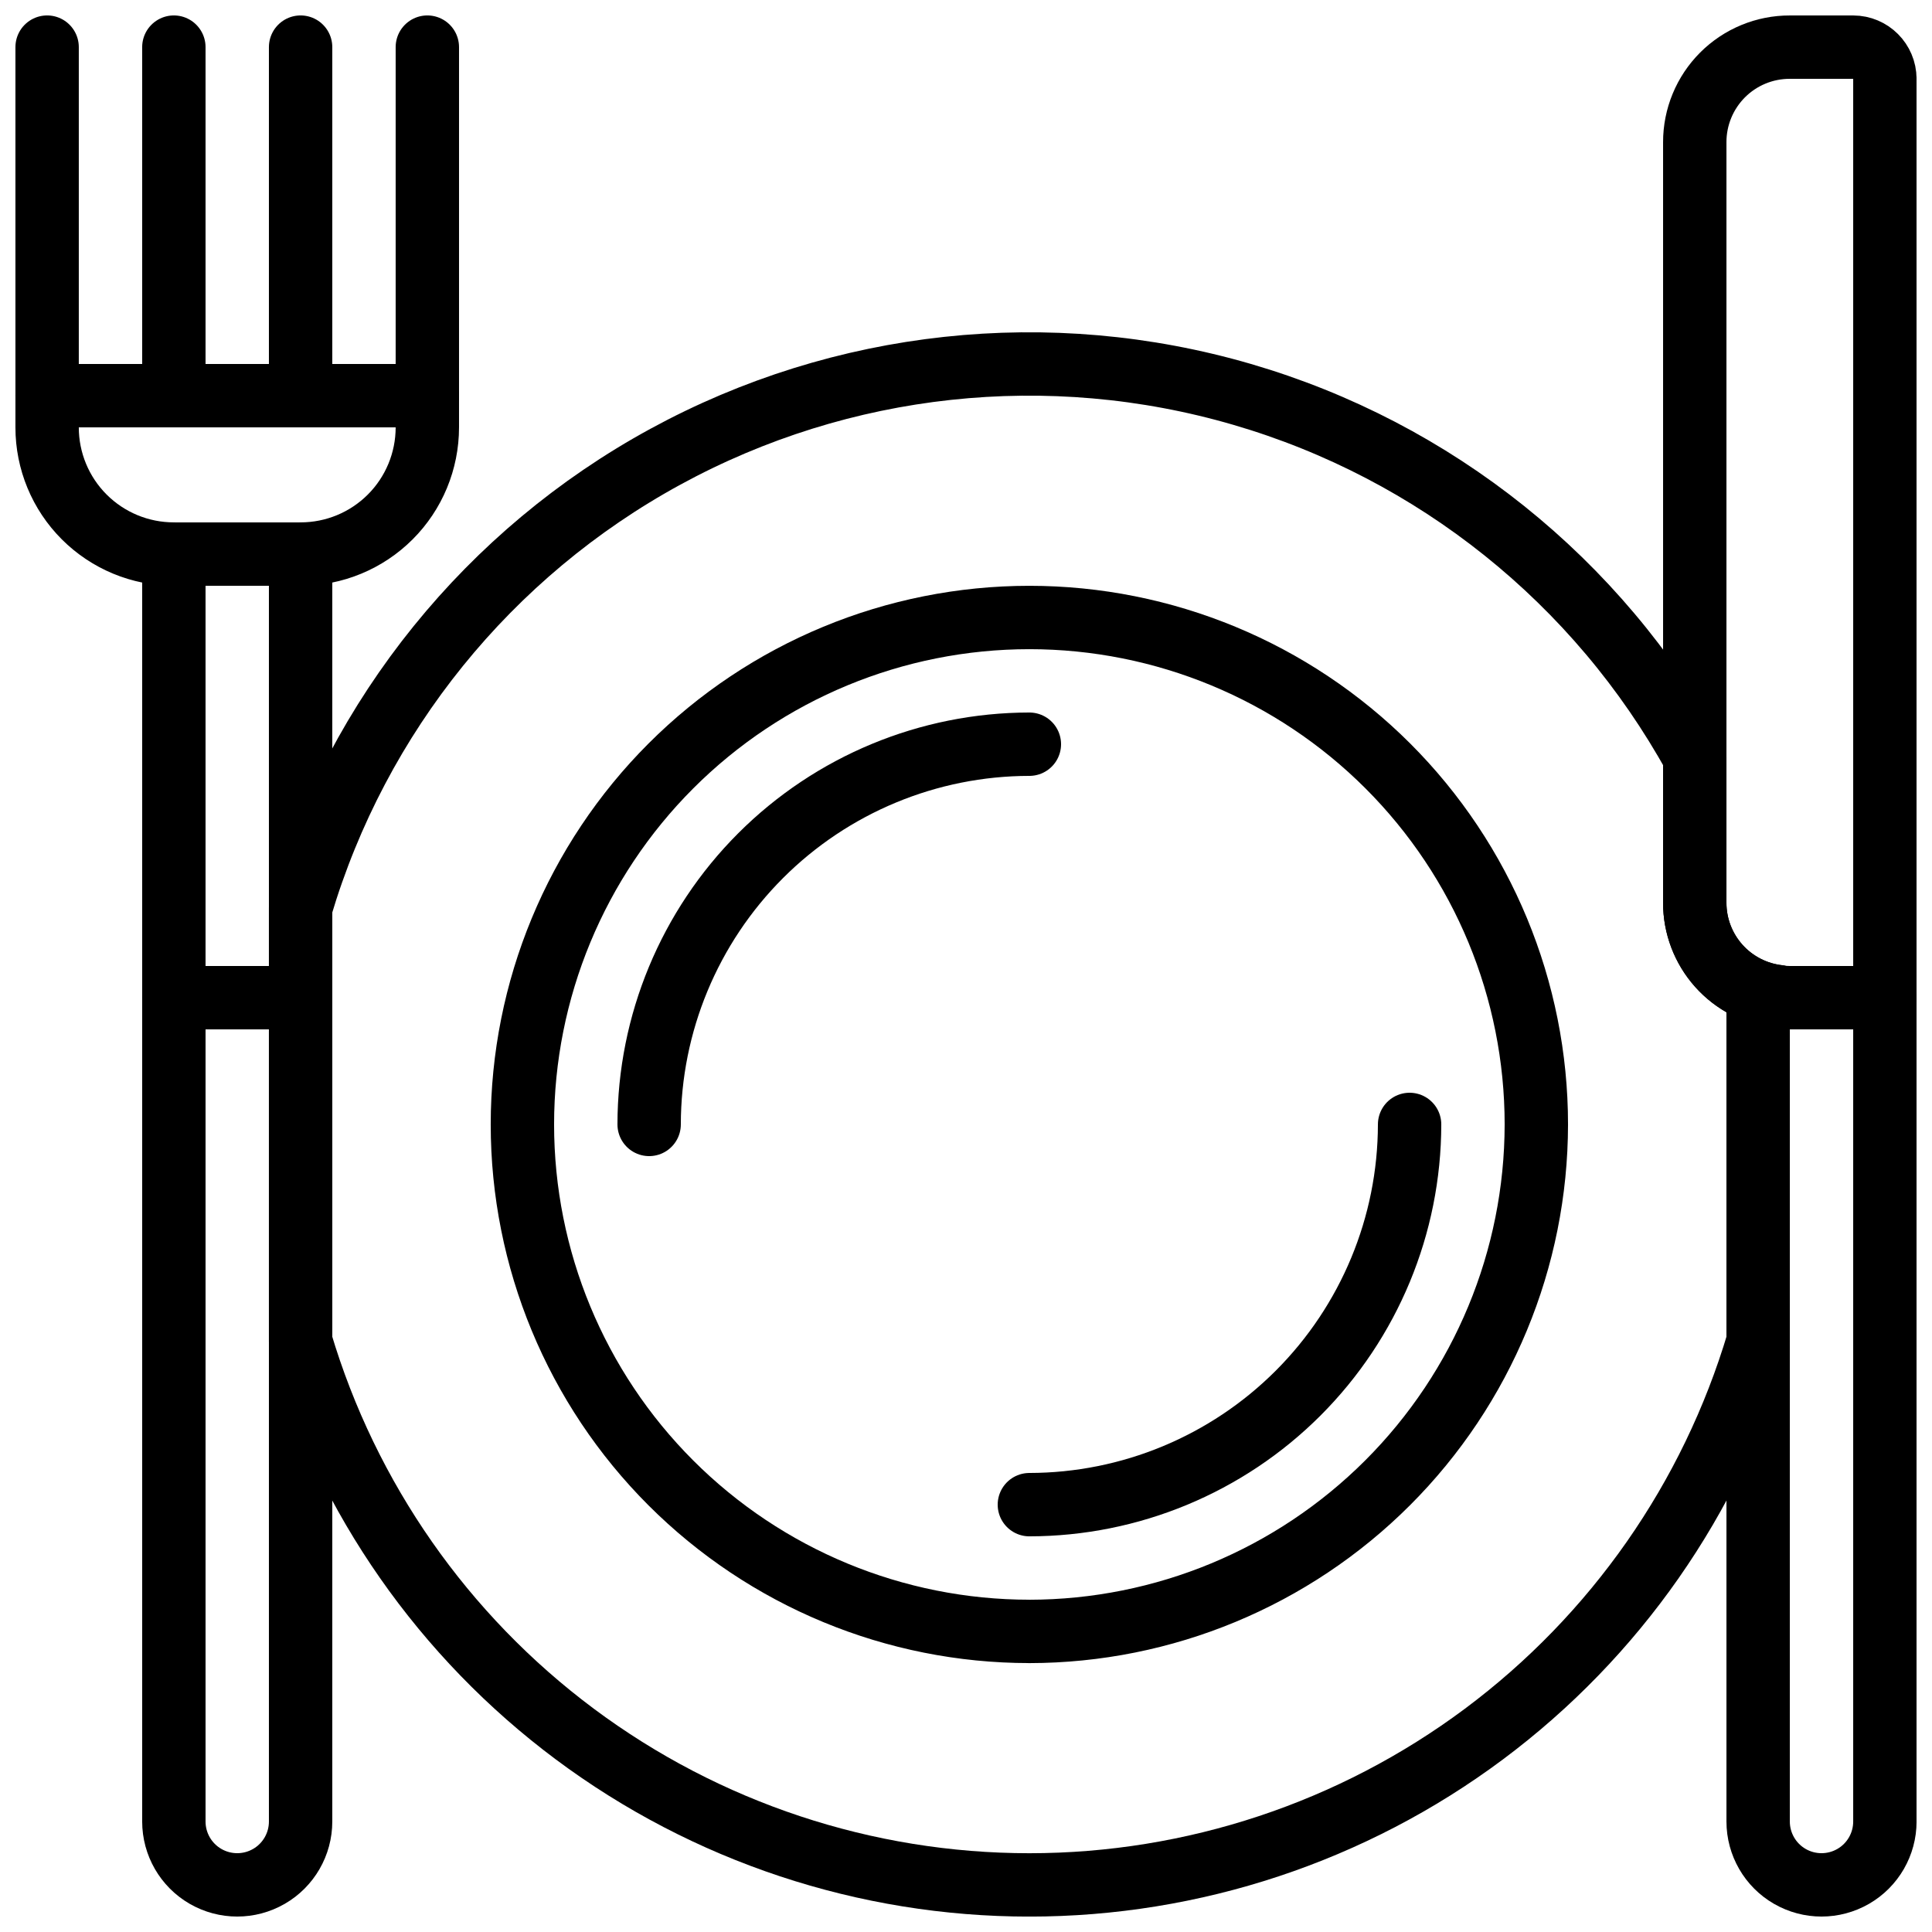
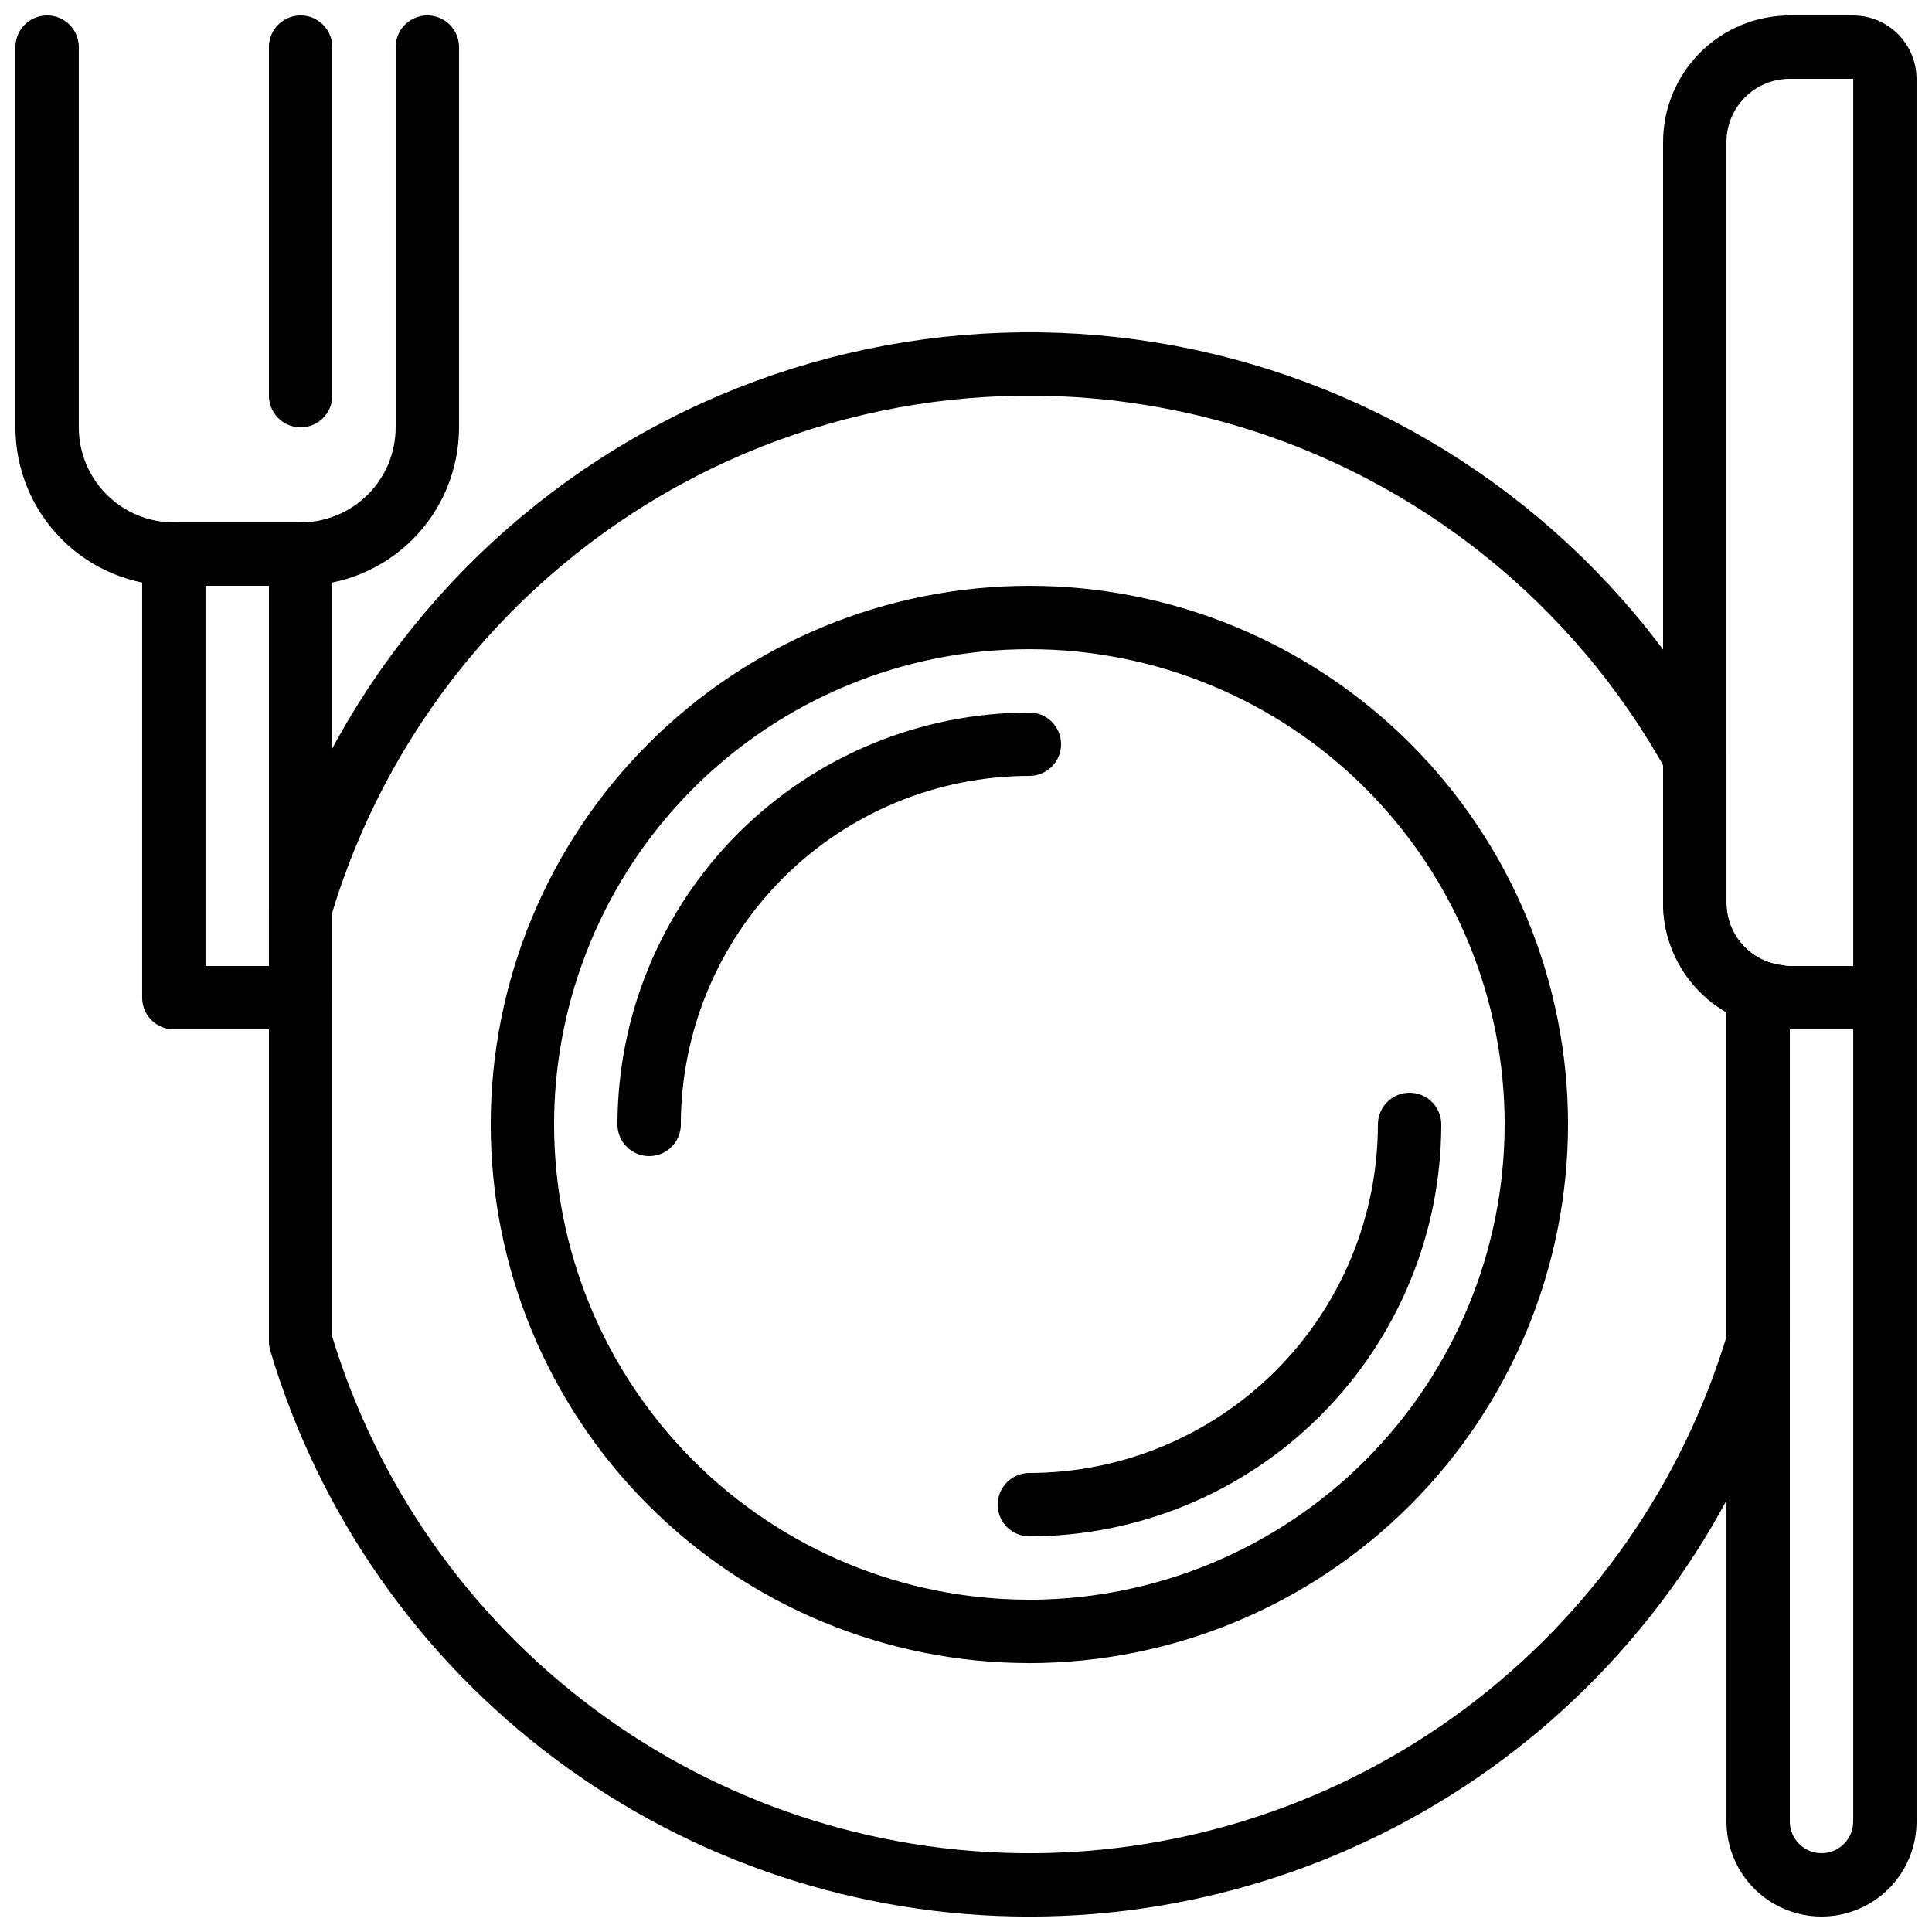
<svg xmlns="http://www.w3.org/2000/svg" width="800px" height="800px" version="1.1" viewBox="144 144 512 512">
  <defs>
    <clipPath id="i">
      <path d="m181 399h52v252.9h-52z" />
    </clipPath>
    <clipPath id="h">
-       <path d="m584 148.09h67.902v268.91h-67.902z" />
+       <path d="m584 148.09h67.902v268.91h-67.902" />
    </clipPath>
    <clipPath id="g">
      <path d="m148.09 148.09h50.906v151.91h-50.906z" />
    </clipPath>
    <clipPath id="f">
      <path d="m215 148.09h51v151.91h-51z" />
    </clipPath>
    <clipPath id="e">
-       <path d="m148.09 240h117.91v18h-117.91z" />
-     </clipPath>
+       </clipPath>
    <clipPath id="d">
      <path d="m181 148.09h18v109.91h-18z" />
    </clipPath>
    <clipPath id="c">
      <path d="m215 148.09h18v109.91h-18z" />
    </clipPath>
    <clipPath id="b">
      <path d="m601 399h50.902v252.9h-50.902z" />
    </clipPath>
    <clipPath id="a">
      <path d="m215 232h409v419.9h-409z" />
    </clipPath>
  </defs>
  <g clip-path="url(#i)">
-     <path transform="matrix(8.397 0 0 8.397 148.09 148.09)" d="m9 31v26c0 0.715-0.381 1.375-1 1.732-0.619 0.357-1.381 0.357-2 0-0.619-0.357-1-1.018-1-1.732v-26zm0 0" fill="none" stroke="#000000" stroke-linecap="round" stroke-linejoin="round" stroke-width="2" />
-   </g>
+     </g>
  <path transform="matrix(8.397 0 0 8.397 148.09 148.09)" d="m5 17h4v14h-4zm0 0" fill="none" stroke="#000000" stroke-linecap="round" stroke-linejoin="round" stroke-width="2" />
  <g clip-path="url(#h)">
    <path transform="matrix(8.397 0 0 8.397 148.09 148.09)" d="m59 2v29h-3c-0.12 0-0.23-0.01-0.35-0.02v-0.01c-0.73-0.082-1.405-0.43-1.893-0.978-0.489-0.548-0.759-1.258-0.757-1.992v-24c-9.3e-4 -0.796 0.315-1.559 0.877-2.122 0.563-0.563 1.327-0.879 2.123-0.877h2c0.552 0.001 0.998 0.448 1 1zm0 0" fill="none" stroke="#000000" stroke-linecap="round" stroke-linejoin="round" stroke-width="2" />
  </g>
  <g clip-path="url(#g)">
    <path transform="matrix(8.397 0 0 8.397 148.09 148.09)" d="m1 1v12c-4.65e-4 1.061 0.421 2.079 1.171 2.828 0.75 0.75 1.768 1.172 2.829 1.171" fill="none" stroke="#000000" stroke-linecap="round" stroke-linejoin="round" stroke-width="2" />
  </g>
  <g clip-path="url(#f)">
    <path transform="matrix(8.397 0 0 8.397 148.09 148.09)" d="m13 1v12c0 1.061-0.421 2.079-1.171 2.828-0.75 0.75-1.768 1.172-2.829 1.171" fill="none" stroke="#000000" stroke-linecap="round" stroke-linejoin="round" stroke-width="2" />
  </g>
  <g clip-path="url(#e)">
    <path transform="matrix(8.397 0 0 8.397 148.09 148.09)" d="m1 12h12" fill="none" stroke="#000000" stroke-linecap="round" stroke-linejoin="round" stroke-width="2" />
  </g>
  <g clip-path="url(#d)">
-     <path transform="matrix(8.397 0 0 8.397 148.09 148.09)" d="m5 12v-11" fill="none" stroke="#000000" stroke-linecap="round" stroke-linejoin="round" stroke-width="2" />
-   </g>
+     </g>
  <g clip-path="url(#c)">
    <path transform="matrix(8.397 0 0 8.397 148.09 148.09)" d="m9 12v-11" fill="none" stroke="#000000" stroke-linecap="round" stroke-linejoin="round" stroke-width="2" />
  </g>
  <g clip-path="url(#b)">
    <path transform="matrix(8.397 0 0 8.397 148.09 148.09)" d="m59 31v26c0 0.715-0.381 1.375-1 1.732-0.619 0.357-1.381 0.357-2 0-0.619-0.357-1-1.018-1-1.732v-26zm0 0" fill="none" stroke="#000000" stroke-linecap="round" stroke-linejoin="round" stroke-width="2" />
  </g>
  <g clip-path="url(#a)">
    <path transform="matrix(8.397 0 0 8.397 148.09 148.09)" d="m55.66 31h-0.66v10.85c-1.475 4.955-4.511 9.3-8.655 12.391-4.144 3.09-9.176 4.76-14.345 4.76-5.17 0-10.201-1.67-14.345-4.76-4.144-3.09-7.18-7.436-8.655-12.391v-13.69c1.806-6.079 5.944-11.196 11.512-14.232 5.568-3.036 12.111-3.744 18.199-1.969 6.088 1.775 11.226 5.889 14.289 11.441v4.6c-0.002 0.735 0.268 1.444 0.757 1.992 0.489 0.548 1.163 0.896 1.893 0.978v0.01s0.02 0.01 0.01 0.02zm0 0" fill="none" stroke="#000000" stroke-linecap="round" stroke-linejoin="round" stroke-width="2" />
  </g>
  <path transform="matrix(8.397 0 0 8.397 148.09 148.09)" d="m32 51c-4.244 0-8.313-1.686-11.314-4.686s-4.686-7.07-4.686-11.313c0-4.244 1.686-8.313 4.686-11.314s7.07-4.686 11.314-4.686c4.243 0 8.313 1.686 11.314 4.686s4.686 7.07 4.686 11.314c-0.005 4.242-1.692 8.309-4.692 11.308-3 3-7.066 4.687-11.308 4.692zm0 0" fill="none" stroke="#000000" stroke-linecap="round" stroke-linejoin="round" stroke-width="2" />
  <path transform="matrix(8.397 0 0 8.397 148.09 148.09)" d="m20 35c0.003-3.182 1.269-6.232 3.518-8.482 2.25-2.25 5.3-3.515 8.482-3.518" fill="none" stroke="#000000" stroke-linecap="round" stroke-linejoin="round" stroke-width="2" />
  <path transform="matrix(8.397 0 0 8.397 148.09 148.09)" d="m44 35c-0.004 3.181-1.269 6.231-3.519 8.481-2.25 2.25-5.3 3.515-8.481 3.519" fill="none" stroke="#000000" stroke-linecap="round" stroke-linejoin="round" stroke-width="2" />
</svg>